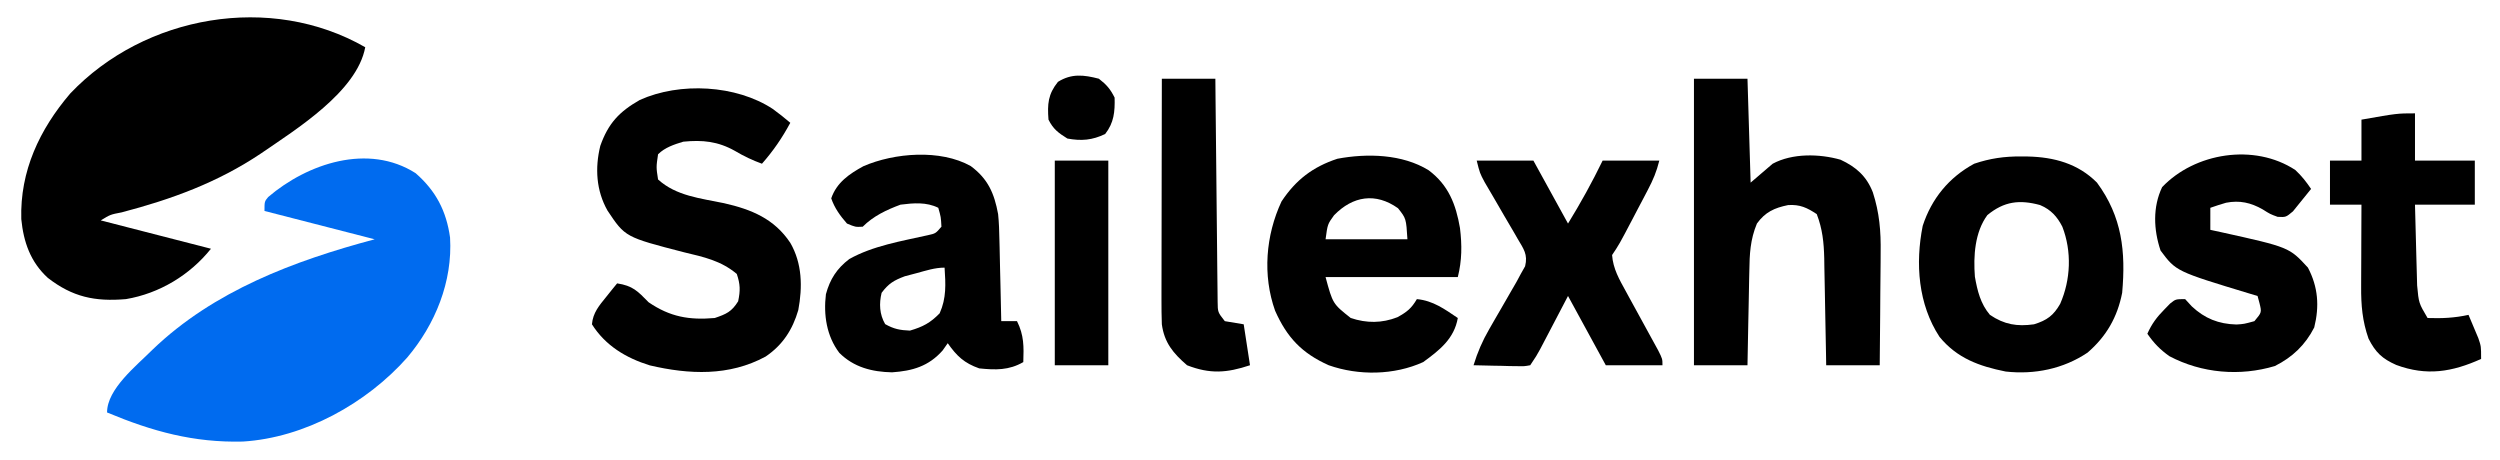
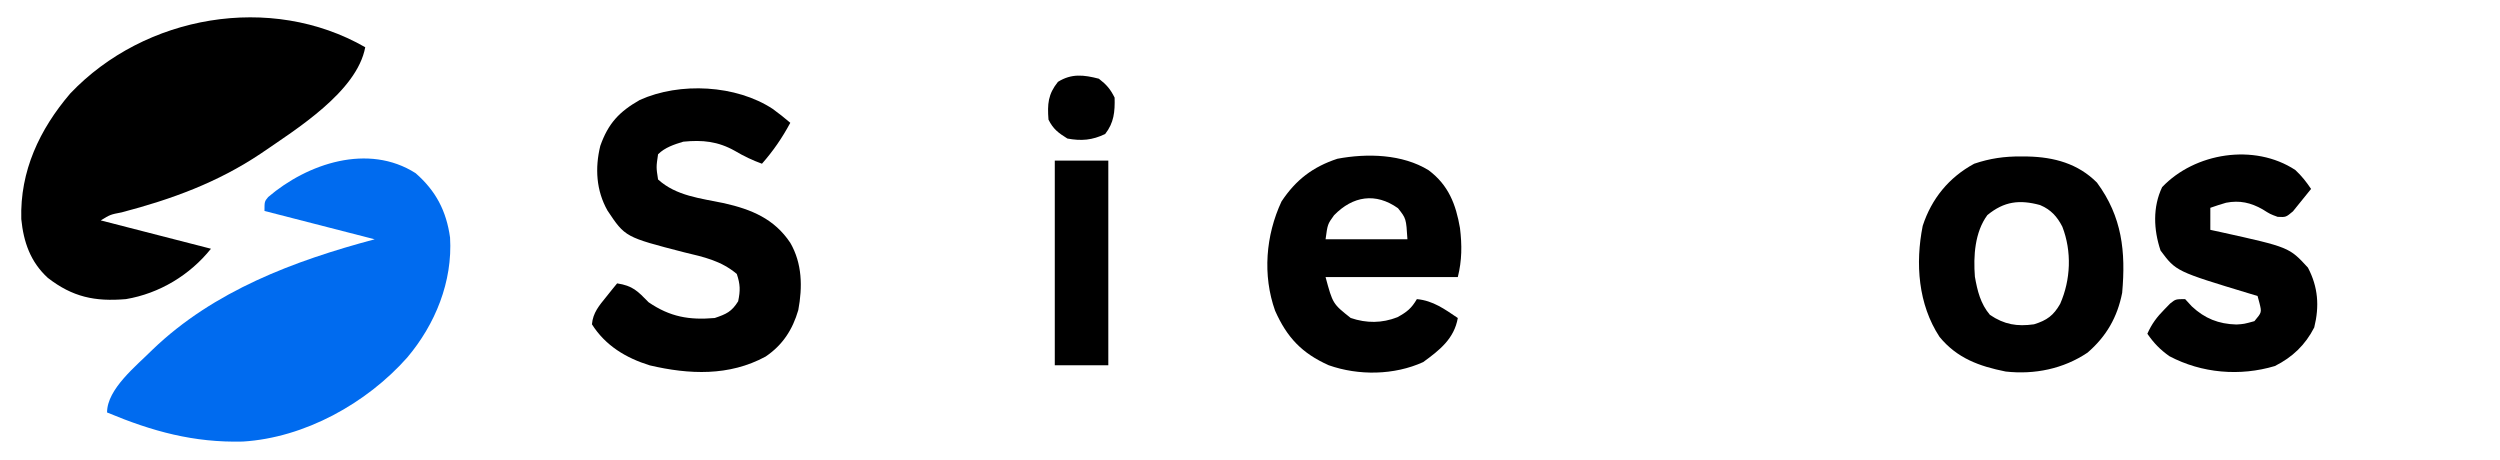
<svg xmlns="http://www.w3.org/2000/svg" version="1.1" width="794" height="146">
  <path d="M0 0 C-2.622 14.12 -21.942 26.055 -33.128 33.745 C-46.868 42.958 -61.425 48.26 -77.325 52.44 C-80.957 53.14 -80.957 53.14 -84 55 C-72.45 57.97 -60.9 60.94 -49 64 C-55.681 72.351 -65.358 78.206 -76 80 C-85.865 80.84 -92.962 79.338 -100.812 73.25 C-106.323 68.2 -108.514 61.904 -109.238 54.598 C-109.685 39.341 -103.447 26.119 -93.688 14.688 C-69.981 -10.253 -29.983 -17.214 0 0 Z " fill="#000000" transform="translate(116,15)" />
  <path d="M0 0 C6.429 5.614 9.763 11.989 10.938 20.438 C11.78 34.445 6.247 48.011 -2.687 58.575 C-15.595 73.123 -35.259 84.029 -54.863 85.238 C-70.49 85.628 -83.615 82.01 -98 76 C-98 68.508 -88.638 61.152 -83.528 56.021 C-64.098 37.36 -38.51 27.803 -13 21 C-24.55 18.03 -36.1 15.06 -48 12 C-48 9 -48 9 -46.82 7.57 C-34.306 -3.099 -15.027 -9.579 0 0 Z " fill="#006BEF" transform="translate(132,55)" />
  <path d="M0 0 C1.921 1.405 3.762 2.848 5.566 4.398 C2.955 9.234 0.192 13.269 -3.434 17.398 C-6.475 16.293 -9.22 14.981 -11.996 13.336 C-17.404 10.288 -22.293 9.79 -28.434 10.398 C-31.296 11.264 -34.279 12.243 -36.434 14.398 C-37.04 18.487 -37.04 18.487 -36.434 22.398 C-30.654 27.655 -22.885 28.382 -15.463 29.934 C-6.758 31.912 0.483 34.878 5.566 42.523 C9.357 49.077 9.474 56.53 8.105 63.871 C6.288 70.104 3.142 74.985 -2.285 78.648 C-13.876 84.929 -26.543 84.364 -39.059 81.441 C-46.61 79.108 -53.173 75.156 -57.434 68.398 C-57.112 64.708 -55.148 62.464 -52.871 59.648 C-52.23 58.849 -51.59 58.05 -50.93 57.227 C-50.436 56.623 -49.942 56.02 -49.434 55.398 C-44.494 56.145 -42.92 57.829 -39.434 61.398 C-32.635 66.049 -26.538 67.102 -18.434 66.398 C-14.735 65.144 -13.056 64.4 -10.996 61.086 C-10.286 57.694 -10.311 55.697 -11.434 52.398 C-16.471 48.176 -21.888 47.031 -28.184 45.523 C-46.881 40.696 -46.881 40.696 -52.496 32.273 C-56.09 25.904 -56.503 18.791 -54.785 11.734 C-52.252 4.567 -48.756 0.859 -42.238 -2.852 C-29.513 -8.596 -11.63 -7.654 0 0 Z " fill="#000000" transform="translate(245.434,34.602)" />
-   <path d="M0 0 C5.61 0 11.22 0 17 0 C17.33 10.89 17.66 21.78 18 33 C20.31 31.02 22.62 29.04 25 27 C31.263 23.63 39.813 23.814 46.551 25.723 C51.463 28.008 54.795 30.919 56.811 36.072 C58.917 42.592 59.401 48.436 59.293 55.258 C59.289 56.287 59.284 57.316 59.28 58.376 C59.263 61.626 59.226 64.875 59.188 68.125 C59.172 70.344 59.159 72.562 59.146 74.781 C59.114 80.188 59.062 85.594 59 91 C53.39 91 47.78 91 42 91 C41.97 89.192 41.97 89.192 41.94 87.347 C41.864 82.854 41.775 78.361 41.683 73.867 C41.644 71.927 41.61 69.986 41.578 68.045 C41.532 65.247 41.474 62.45 41.414 59.652 C41.403 58.792 41.391 57.931 41.379 57.044 C41.258 52.027 40.818 47.704 39 43 C35.898 40.952 33.675 39.894 29.902 40.133 C25.571 41.023 22.656 42.323 20 46 C17.872 51.086 17.662 55.696 17.586 61.117 C17.567 61.974 17.547 62.831 17.527 63.715 C17.468 66.435 17.421 69.155 17.375 71.875 C17.337 73.727 17.298 75.578 17.258 77.43 C17.161 81.953 17.081 86.476 17 91 C11.39 91 5.78 91 0 91 C0 60.97 0 30.94 0 0 Z " fill="#000000" transform="translate(538,25)" />
  <path d="M0 0 C6.345 4.747 8.67 10.874 9.961 18.371 C10.616 23.815 10.601 28.606 9.27 33.934 C-4.59 33.934 -18.45 33.934 -32.73 33.934 C-30.441 42.416 -30.441 42.416 -24.73 46.934 C-19.688 48.615 -14.853 48.612 -9.918 46.684 C-6.874 45.012 -5.462 43.887 -3.73 40.934 C1.424 41.417 5.085 44.12 9.27 46.934 C8.114 53.534 3.457 57.164 -1.73 60.934 C-10.908 65.112 -22.231 65.283 -31.73 61.934 C-40.273 58.109 -44.981 53.112 -48.758 44.625 C-52.772 33.358 -51.746 20.697 -46.73 9.934 C-42.179 3.046 -36.754 -1.081 -28.977 -3.645 C-19.502 -5.424 -8.333 -5.135 0 0 Z M-30.043 14.309 C-32.088 17.138 -32.088 17.138 -32.73 21.934 C-24.15 21.934 -15.57 21.934 -6.73 21.934 C-7.14 15.323 -7.14 15.323 -9.73 12.059 C-16.811 7.043 -24.035 8.138 -30.043 14.309 Z " fill="#000000" transform="translate(453.73,54.066)" />
-   <path d="M0 0 C5.457 4.049 7.478 8.623 8.695 15.258 C8.979 17.999 9.064 20.722 9.109 23.477 C9.129 24.22 9.148 24.963 9.168 25.729 C9.227 28.072 9.274 30.415 9.32 32.758 C9.359 34.359 9.398 35.961 9.438 37.562 C9.533 41.461 9.617 45.359 9.695 49.258 C11.345 49.258 12.995 49.258 14.695 49.258 C16.944 53.754 16.862 57.337 16.695 62.258 C12.115 64.907 7.863 64.781 2.695 64.258 C-2.061 62.584 -4.424 60.358 -7.305 56.258 C-7.841 57.021 -8.377 57.784 -8.93 58.57 C-13.369 63.594 -18.529 65.07 -24.992 65.508 C-31.35 65.378 -37.147 63.905 -41.742 59.32 C-45.79 53.973 -46.792 47.256 -45.992 40.695 C-44.701 35.918 -42.512 32.532 -38.574 29.531 C-31.071 25.321 -21.99 23.843 -13.668 21.969 C-11.144 21.413 -11.144 21.413 -9.305 19.258 C-9.469 16.188 -9.469 16.188 -10.305 13.258 C-14.066 11.377 -18.21 11.735 -22.305 12.258 C-26.774 13.922 -30.913 15.866 -34.305 19.258 C-36.617 19.383 -36.617 19.383 -39.305 18.258 C-41.449 15.819 -43.247 13.34 -44.305 10.258 C-42.59 5.234 -38.577 2.501 -34.098 0.051 C-24.275 -4.219 -9.639 -5.406 0 0 Z M-17.18 34.008 C-18.415 34.333 -19.65 34.657 -20.922 34.992 C-24.414 36.299 -26.085 37.293 -28.305 40.258 C-29.14 43.685 -28.982 47.092 -27.18 50.195 C-24.44 51.748 -22.467 52.136 -19.305 52.258 C-15.205 51.056 -12.852 49.82 -9.867 46.758 C-7.691 41.884 -7.968 37.514 -8.305 32.258 C-11.407 32.258 -14.191 33.2 -17.18 34.008 Z " fill="#000000" transform="translate(308.305,52.742)" />
  <path d="M0 0 C0.702 0.005 1.404 0.01 2.127 0.015 C10.47 0.203 18.112 2.256 24.125 8.312 C32.12 19.163 33.291 30.247 32.125 43.312 C30.614 51.037 27.099 57.166 21.125 62.312 C13.429 67.479 4.272 69.329 -4.875 68.312 C-13.317 66.616 -20.299 64.087 -25.875 57.312 C-32.672 46.943 -33.605 33.984 -31.223 22.043 C-28.407 13.403 -22.899 6.659 -14.875 2.312 C-9.871 0.618 -5.255 -0.044 0 0 Z M-10.688 18.625 C-14.696 24.054 -15.16 31.678 -14.648 38.203 C-13.858 42.678 -12.865 46.789 -9.875 50.312 C-5.29 53.404 -1.245 54.064 4.125 53.312 C8.26 52.04 10.328 50.502 12.438 46.812 C15.808 39.126 16.163 30.16 13.125 22.312 C11.46 19.067 9.492 16.89 6.043 15.434 C-0.465 13.671 -5.348 14.235 -10.688 18.625 Z " fill="#000000" transform="translate(641.875,49.688)" />
-   <path d="M0 0 C5.94 0 11.88 0 18 0 C21.63 6.6 25.26 13.2 29 20 C33.017 13.461 36.647 6.903 40 0 C45.94 0 51.88 0 58 0 C57.105 3.582 56.045 6.083 54.348 9.316 C53.818 10.328 53.289 11.339 52.744 12.381 C52.189 13.431 51.634 14.481 51.062 15.562 C50.511 16.616 49.96 17.67 49.393 18.756 C45.295 26.557 45.295 26.557 43 30 C43.315 34.382 45.29 37.741 47.379 41.543 C47.876 42.457 47.876 42.457 48.384 43.39 C49.437 45.326 50.499 47.257 51.562 49.188 C52.629 51.129 53.693 53.071 54.752 55.017 C55.71 56.774 56.674 58.528 57.639 60.282 C59 63 59 63 59 65 C53.06 65 47.12 65 41 65 C37.04 57.74 33.08 50.48 29 43 C25.797 49.117 25.797 49.117 22.598 55.236 C22.197 56 21.796 56.764 21.383 57.551 C20.974 58.331 20.566 59.111 20.145 59.915 C19 62 19 62 17 65 C15.121 65.341 15.121 65.341 12.867 65.293 C12.062 65.283 11.256 65.274 10.426 65.264 C9.584 65.239 8.742 65.213 7.875 65.188 C6.601 65.167 6.601 65.167 5.301 65.146 C3.2 65.111 1.1 65.057 -1 65 C0.265 60.87 1.806 57.293 3.969 53.559 C4.54 52.563 5.111 51.567 5.699 50.541 C6.293 49.517 6.888 48.493 7.5 47.438 C8.68 45.396 9.857 43.353 11.031 41.309 C11.553 40.409 12.074 39.51 12.611 38.584 C13.07 37.731 13.528 36.878 14 36 C14.454 35.194 14.908 34.389 15.376 33.559 C16.301 29.763 14.894 28.064 12.949 24.746 C12.616 24.163 12.282 23.581 11.939 22.98 C10.872 21.122 9.781 19.28 8.688 17.438 C7.609 15.589 6.537 13.738 5.468 11.884 C4.496 10.202 3.509 8.527 2.522 6.853 C1 4 1 4 0 0 Z " fill="#000000" transform="translate(469,51)" />
  <path d="M0 0 C2.032 1.902 3.419 3.681 5 6 C3.792 7.538 2.558 9.055 1.312 10.562 C0.628 11.409 -0.056 12.256 -0.762 13.129 C-3 15 -3 15 -5.621 14.871 C-8 14 -8 14 -10.375 12.5 C-14.126 10.356 -17.703 9.552 -22.004 10.391 C-23.688 10.867 -25.347 11.427 -27 12 C-27 14.31 -27 16.62 -27 19 C-25.877 19.242 -24.754 19.485 -23.598 19.734 C-1.944 24.531 -1.944 24.531 4 31 C7.248 37.179 7.678 43.266 6 50 C3.177 55.542 -0.928 59.464 -6.5 62.25 C-17.587 65.576 -29.697 64.564 -40 59.125 C-42.98 57.014 -44.925 54.988 -47 52 C-45.608 48.87 -43.974 46.677 -41.562 44.25 C-40.966 43.636 -40.369 43.023 -39.754 42.391 C-38 41 -38 41 -35 41 C-34.299 41.763 -33.597 42.526 -32.875 43.312 C-28.761 47.159 -24.374 48.908 -18.711 49.062 C-16.302 48.908 -16.302 48.908 -13 48 C-10.666 45.219 -10.666 45.219 -11.375 42.312 C-11.581 41.549 -11.787 40.786 -12 40 C-12.811 39.758 -13.622 39.515 -14.457 39.266 C-37.899 32.17 -37.899 32.17 -42.812 25.562 C-45.021 18.937 -45.328 11.803 -42.312 5.438 C-31.98 -5.453 -13.074 -8.594 0 0 Z " fill="#000000" transform="translate(729,54)" />
-   <path d="M0 0 C0 4.95 0 9.9 0 15 C6.27 15 12.54 15 19 15 C19 19.62 19 24.24 19 29 C12.73 29 6.46 29 0 29 C0.097 33.021 0.2 37.041 0.317 41.061 C0.355 42.426 0.39 43.792 0.422 45.157 C0.468 47.128 0.527 49.099 0.586 51.07 C0.633 52.846 0.633 52.846 0.681 54.657 C1.204 60.274 1.204 60.274 4 65 C8.575 65.153 12.521 64.987 17 64 C17.675 65.58 18.34 67.164 19 68.75 C19.371 69.632 19.742 70.513 20.125 71.422 C21 74 21 74 21 78 C11.806 82.146 3.702 83.497 -5.957 79.906 C-10.438 77.918 -12.525 75.932 -14.75 71.562 C-16.713 65.969 -17.14 60.976 -17.098 55.074 C-17.096 54.327 -17.095 53.579 -17.093 52.809 C-17.088 50.435 -17.075 48.061 -17.062 45.688 C-17.057 44.072 -17.053 42.457 -17.049 40.842 C-17.038 36.894 -17.021 32.947 -17 29 C-20.3 29 -23.6 29 -27 29 C-27 24.38 -27 19.76 -27 15 C-23.7 15 -20.4 15 -17 15 C-17 10.71 -17 6.42 -17 2 C-5.625 0 -5.625 0 0 0 Z " fill="#000000" transform="translate(767,36)" />
-   <path d="M0 0 C5.61 0 11.22 0 17 0 C17.02 2.226 17.04 4.452 17.06 6.745 C17.127 14.094 17.205 21.442 17.288 28.79 C17.338 33.246 17.384 37.701 17.422 42.157 C17.459 46.456 17.505 50.755 17.558 55.054 C17.577 56.695 17.592 58.337 17.603 59.978 C17.62 62.275 17.649 64.57 17.681 66.866 C17.694 68.174 17.708 69.482 17.722 70.83 C17.758 74.157 17.758 74.157 20 77 C21.98 77.33 23.96 77.66 26 78 C26.99 84.435 26.99 84.435 28 91 C20.611 93.463 15.313 93.844 8 91 C3.587 87.175 0.798 83.84 0 78 C-0.087 75.414 -0.127 72.857 -0.114 70.272 C-0.114 69.511 -0.114 68.749 -0.114 67.965 C-0.113 65.459 -0.106 62.954 -0.098 60.449 C-0.096 58.708 -0.094 56.966 -0.093 55.224 C-0.09 50.649 -0.08 46.074 -0.069 41.499 C-0.058 36.827 -0.054 32.155 -0.049 27.482 C-0.038 18.322 -0.021 9.161 0 0 Z " fill="#000000" transform="translate(369,25)" />
  <path d="M0 0 C5.61 0 11.22 0 17 0 C17 21.45 17 42.9 17 65 C11.39 65 5.78 65 0 65 C0 43.55 0 22.1 0 0 Z " fill="#000000" transform="translate(335,51)" />
  <path d="M0 0 C2.452 1.901 3.629 3.259 5 6 C5.122 10.496 4.803 13.972 2 17.562 C-2.093 19.524 -5.54 19.824 -10 19 C-12.87 17.206 -14.491 16.017 -16 13 C-16.375 8.029 -16.159 4.948 -13 1 C-8.684 -1.702 -4.797 -1.243 0 0 Z " fill="#000000" transform="translate(349,25)" />
</svg>